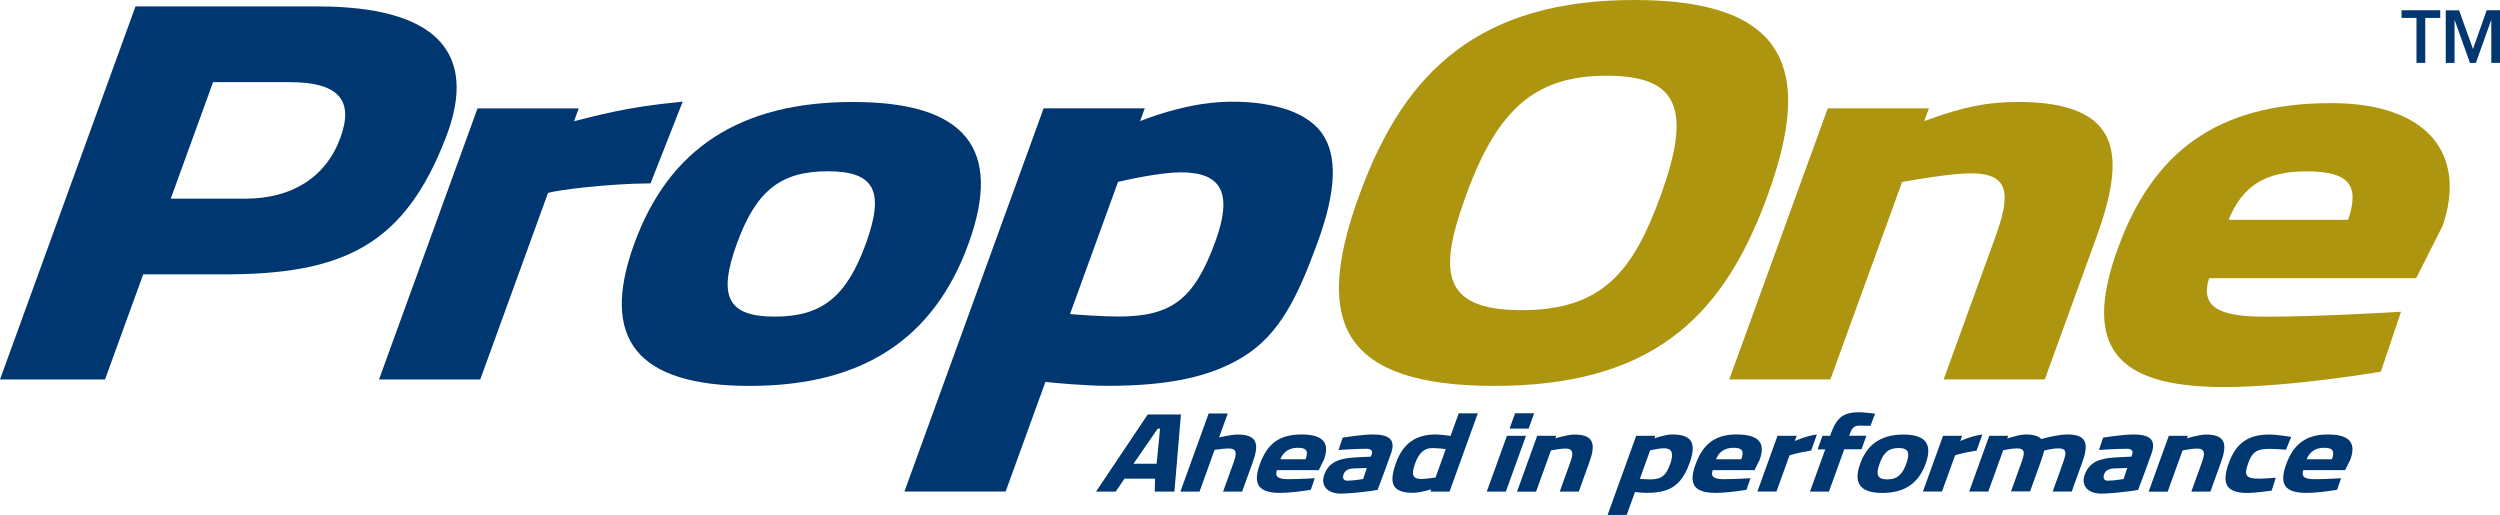
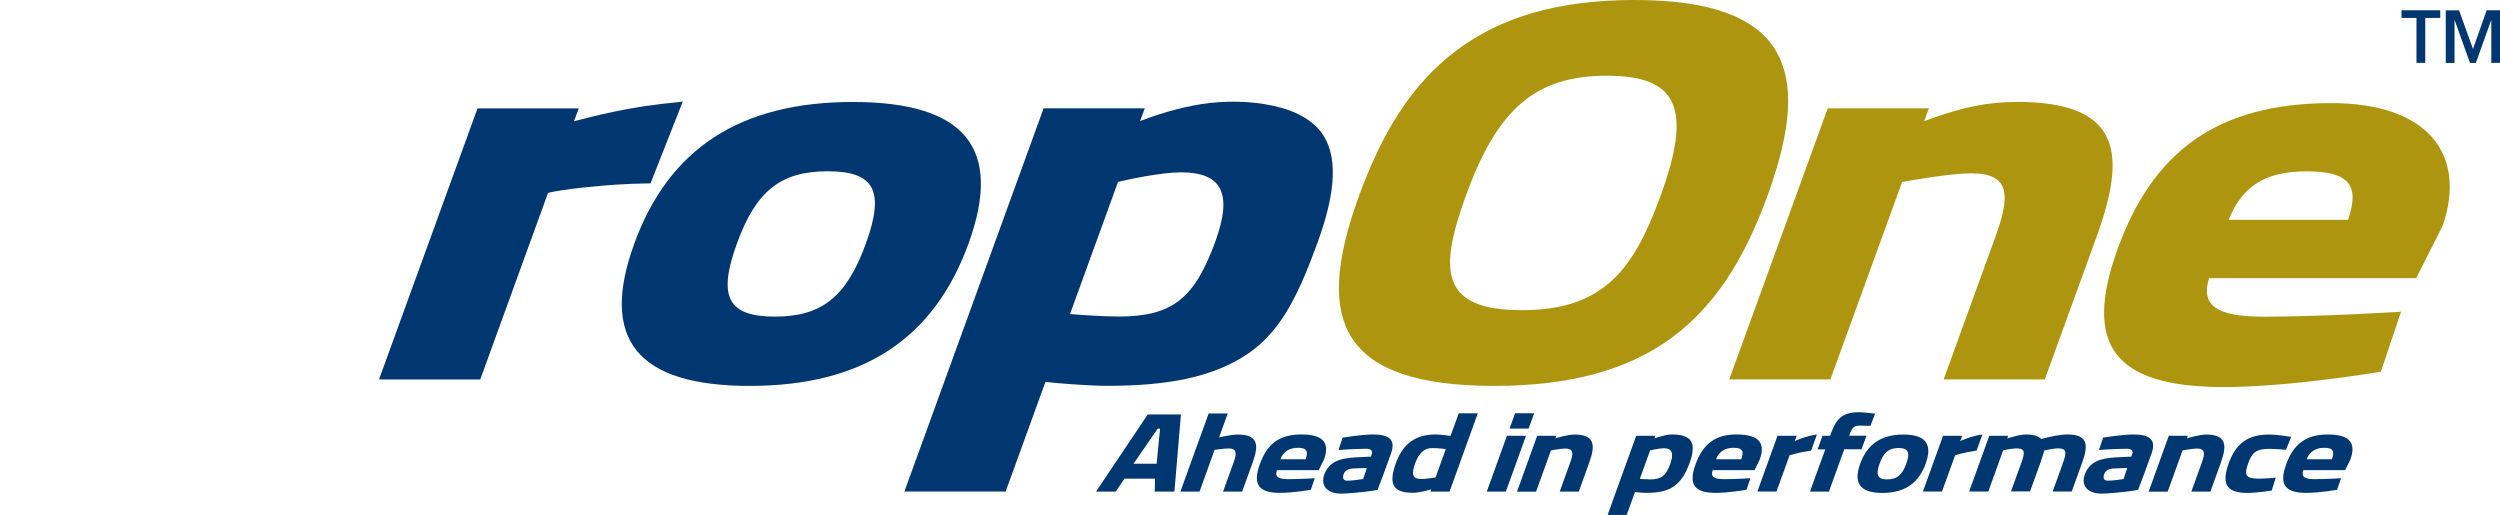
<svg xmlns="http://www.w3.org/2000/svg" id="Layer_1" viewBox="0 0 330.46 68.08">
  <defs>
    <style>.cls-1{fill:#003770;}.cls-2{fill:#ad950f;}</style>
  </defs>
  <g>
    <g>
-       <path class="cls-1" d="m42.02.85h-24.11L0,50.16h13.88l5.05-13.9h10.22c16.46.12,24.36-4.02,29.79-18.09C63.35,6.76,57.43.85,42.02.85Zm-13.86,10.01h10.13c6.4,0,8.53,2.32,6.72,7.31-1.92,5.29-6.45,8.09-12.58,8.09h-9.86l5.59-15.39Z" />
      <path class="cls-1" d="m75.88,16.02l.62-1.69h-13.38l-13.02,35.83h13.38l8.96-24.66c1.15-.36,7.64-1.21,13.35-1.26h.2s4.26-10.82,4.26-10.82l-.44.06c-7.04.65-11.27,1.9-13.93,2.54Z" />
      <path class="cls-1" d="m112.73,13.48c-14.86,0-24.31,6.13-28.89,18.73-4.6,12.65.39,18.8,15.26,18.8s24.32-6.15,28.92-18.8c4.58-12.6-.42-18.73-15.28-18.73Zm-10.31,28.37c-6.21,0-7.57-2.61-5.02-9.64,2.53-6.98,5.79-9.57,12-9.57s7.58,2.59,5.05,9.57c-2.55,7.02-5.81,9.64-12.02,9.64Z" />
      <path class="cls-1" d="m174.7,17.56c-1.22-1.69-3.31-2.74-5.26-3.29-3.06-.85-6.35-1-9.5-.66-2.67.29-6.24,1.21-9.24,2.4.19-.48.45-1.21.62-1.69h-13.37l-18.4,50.65h13.38l5.26-14.49c1.12.14,5.42.52,8.27.52,7.98,0,13.56-1.18,17.86-3.83,4.76-2.93,7.18-7.77,9.89-15.25,2.45-6.74,2.61-11.44.49-14.36Zm-26.91,6.48c1.15-.27,5.6-1.26,8.32-1.26,5.44,0,6.84,2.82,4.54,9.14-2.76,7.6-5.75,9.92-12.79,9.92-2.18,0-5.41-.24-6.42-.33l6.35-17.48Z" />
    </g>
    <g>
      <path class="cls-2" d="m308.16,13.63c-15.14,0-23.58,6.47-28.22,19.22-4.66,12.83-.47,18.31,14.02,18.31,8.72,0,20.33-1.96,20.44-1.98l.31-.05,2.67-7.93-.38.03c-.1,0-10.03.63-17.68.63-6.34,0-8.43-1.44-7.32-5.09h27.38l3.49-6.91.02-.04c3.21-9.44-1.97-16.19-14.73-16.19Zm-3.28,9.02c5.61,0,7.08,1.81,5.5,6.4h-15.79c1.81-4.47,4.85-6.4,10.29-6.4Z" />
      <path class="cls-2" d="m216.04,0c-9.93,0-17.66,2.21-23.63,6.75-5.49,4.17-9.54,10.24-12.76,19.11-3.2,8.8-3.51,14.76-.99,18.76,2.71,4.3,8.87,6.39,18.85,6.39s17.66-2.09,23.49-6.39c5.43-4,9.45-9.97,12.64-18.76,3.22-8.87,3.58-14.94,1.12-19.11-2.67-4.54-8.8-6.75-18.73-6.75Zm3.47,25.86c-3.57,9.82-7.55,15.14-18.37,15.14s-10.94-5.32-7.37-15.14c4.19-11.55,9.24-15.85,18.63-15.85s11.31,4.3,7.11,15.85Z" />
      <path class="cls-2" d="m266.64,13.48c-3.79,0-7.07.59-12.3,2.53l.64-1.69h-13.38l-13.02,35.83h13.37l9.48-26.1c1.29-.23,6.46-1.14,9.12-1.14,5.26,0,5.17,2.99,3.17,8.51l-6.8,18.73h13.37l6.8-18.73c3.92-10.78,3.63-17.95-10.46-17.95Z" />
    </g>
    <g>
      <path class="cls-1" d="m151.7,54.79h4.4l-.86,10.19h-2.6l.04-1.71h-4.04l-1.16,1.71h-2.6l6.83-10.19Zm-1.87,6.51h3.06l.45-4.64h-.31l-3.2,4.64Z" />
      <path class="cls-1" d="m156.03,64.98l3.74-10.33h2.52l-1.15,3.17s1.59-.38,2.47-.38c2.63,0,2.84,1.3,1.98,3.67l-1.4,3.87h-2.52l1.4-3.87c.4-1.11.47-1.83-.65-1.83-.62,0-1.87.18-1.87.18l-1.99,5.52h-2.52Z" />
      <path class="cls-1" d="m173.79,63.21l-.52,1.53s-2.31.41-4.06.41c-2.84,0-3.64-1.11-2.69-3.76.95-2.63,2.46-3.98,5.59-3.96,2.77.02,3.71,1.09,2.9,3.32l-.69,1.39h-5.53c-.29.84.11,1.2,1.47,1.2,1.55,0,3.53-.13,3.53-.13Zm-1.21-2.5c.38-1.05.17-1.52-1.01-1.52s-1.96.55-2.33,1.52h3.34Z" />
      <path class="cls-1" d="m191.6,64.98h-2.52l.11-.3s-1.47.46-2.42.46c-2.84,0-3.18-1.34-2.25-3.93.96-2.67,2.7-3.78,5.26-3.78.69,0,1.96.19,1.96.19l1.08-2.98h2.52l-3.73,10.33Zm-1.84-1.87l1.35-3.75s-.99-.13-1.8-.13c-.94,0-1.71.53-2.24,1.99-.54,1.49-.39,2.07.79,2.1.74-.01,1.9-.21,1.9-.21Z" />
      <path class="cls-1" d="m199.19,57.61h2.52l-2.66,7.37h-2.52l2.66-7.37Zm1.08-2.98h2.52l-.73,2.02h-2.52l.73-2.02Z" />
      <path class="cls-1" d="m200.53,64.98l2.66-7.37h2.52l-.12.33s1.63-.5,2.51-.5c2.63,0,2.84,1.3,1.98,3.69l-1.39,3.85h-2.52l1.39-3.85c.41-1.12.48-1.84-.65-1.84-.62,0-1.9.25-1.9.25l-1.97,5.45h-2.52Z" />
      <path class="cls-1" d="m216.29,57.61h2.52l-.12.34s1.39-.52,2.31-.52c2.48,0,3.36.96,2.33,3.79-1.14,3.15-2.81,3.93-5.69,3.93-.7,0-1.52-.12-1.52-.12l-1.1,3.04h-2.52l3.78-10.47Zm1.83,1.92l-1.36,3.77s.82.07,1.35.07c1.5,0,2.11-.49,2.67-2.05.54-1.49.16-2.07-.83-2.07-.64,0-1.83.28-1.83.28Z" />
      <path class="cls-1" d="m231.38,63.21l-.52,1.53s-2.31.41-4.06.41c-2.84,0-3.64-1.11-2.68-3.76.95-2.63,2.56-4.02,5.59-3.96,2.76.05,3.7,1.09,2.9,3.32l-.69,1.39h-5.53c-.29.84.11,1.2,1.47,1.2,1.54,0,3.53-.13,3.53-.13Zm-1.21-2.5c.38-1.05.17-1.52-1.01-1.52s-1.96.55-2.33,1.52h3.34Z" />
      <path class="cls-1" d="m234.97,57.61h2.52l-.25.69s1.36-.65,2.93-.87l-.77,2.13c-1.75.25-2.85.63-2.85.63l-1.73,4.78h-2.52l2.66-7.37Z" />
      <path class="cls-1" d="m241.77,64.98h-2.52l2.02-5.58h-1.01l.64-1.79h1.01l.12-.34c.77-2.13,1.7-2.78,3.75-2.78.62,0,2.08.19,2.08.19l-.62,1.61s-.82-.03-1.42-.03c-.72,0-1,.28-1.27,1.02l-.12.32h2.28l-.65,1.79h-2.28l-2.02,5.58Z" />
      <path class="cls-1" d="m254.54,61.29c-.82,2.27-2.45,3.87-5.72,3.87s-3.75-1.59-2.93-3.87c.82-2.27,2.45-3.85,5.72-3.85s3.75,1.58,2.93,3.85Zm-2.56,0c.49-1.36.37-2.07-1.02-2.07s-2.02.71-2.51,2.07c-.49,1.36-.38,2.08,1.01,2.08s2.03-.72,2.52-2.08Z" />
      <path class="cls-1" d="m256.84,57.61h2.52l-.25.69s1.36-.65,2.93-.87l-.77,2.13c-1.75.25-2.84.63-2.84.63l-1.73,4.78h-2.52l2.66-7.37Z" />
      <path class="cls-1" d="m260.29,64.98l2.66-7.37h2.5l-.13.35s.71-.23,1.43-.4c.35-.07.73-.13.99-.13,1.05,0,1.71.21,2.08.6,1.06-.28,2.42-.6,3.44-.6,2.56,0,2.89,1.17,1.98,3.69l-1.39,3.85h-2.52l1.1-3.04c.67-1.86,1-2.66-.36-2.66-.75,0-1.85.28-1.85.28,0,0-.29,1.02-.5,1.59l-1.38,3.82h-2.52l1.37-3.79c.48-1.33.54-1.9-.63-1.9-.62,0-1.77.25-1.77.25l-1.97,5.45h-2.52Z" />
      <path class="cls-1" d="m282.64,64.75c-1.75.33-4.25.5-4.84.5-1.81,0-2.76-1.03-2.23-2.51.6-1.67,1.98-2.16,4.09-2.28l2.07-.1.13-.37c.15-.4-.15-.67-.7-.67-1.39,0-3.71.16-3.71.16l.55-1.64s2.62-.41,4-.41c2.11,0,3.08.65,2.39,2.54l-.99,2.73-.77,2.04Zm-3.18-2.83c-.67.03-1.13.22-1.32.75-.19.52-.04.87.49.87.77,0,2.07-.22,2.07-.22l.49-1.46-1.73.06Z" />
      <path class="cls-1" d="m182.12,64.75c-1.75.33-4.25.5-4.84.5-1.81,0-2.76-1.03-2.23-2.51.6-1.67,1.98-2.16,4.09-2.28l2.07-.1.13-.37c.14-.4-.16-.67-.7-.67-1.39,0-3.71.16-3.71.16l.55-1.64s2.62-.41,3.99-.41c2.11,0,3.08.65,2.39,2.54l-.99,2.73-.77,2.04Zm-3.18-2.83c-.67.03-1.13.22-1.33.75-.19.52-.04.87.49.87.77,0,2.08-.22,2.08-.22l.5-1.46-1.73.06Z" />
      <path class="cls-1" d="m284.02,64.98l2.66-7.37h2.52l-.12.33s1.63-.5,2.51-.5c2.63,0,2.84,1.3,1.98,3.69l-1.39,3.85h-2.52l1.39-3.85c.41-1.12.48-1.84-.65-1.84-.62,0-1.9.25-1.9.25l-1.97,5.45h-2.52Z" />
      <path class="cls-1" d="m302.86,57.75l-.69,1.7s-1.44-.12-2.16-.12c-1.8,0-2.32.49-2.83,1.89-.57,1.58-.38,2.05,1.42,2.05.71,0,2.22-.12,2.22-.12l-.54,1.7s-2.12.31-3.18.31c-2.8,0-3.49-1.17-2.49-3.94.94-2.61,2.53-3.78,5.34-3.78,1.09,0,2.9.31,2.9.31Z" />
      <path class="cls-1" d="m309.45,63.21l-.52,1.53s-2.31.41-4.06.41c-2.84,0-3.64-1.11-2.68-3.76.95-2.63,2.58-3.98,5.59-3.96,2.77.02,3.71,1.09,2.9,3.32l-.69,1.39h-5.53c-.28.84.11,1.2,1.47,1.2,1.54,0,3.53-.13,3.53-.13Zm-1.21-2.5c.38-1.05.17-1.52-1.01-1.52s-1.96.55-2.33,1.52h3.34Z" />
    </g>
  </g>
  <path class="cls-1" d="m322.56,2.37h-1.98v5.94h-1.16V2.37h-1.98v-1.01h5.12v1.01Zm4.33,4.1l1.81-5.11h1.76v6.95h-1.15V2.69h-.03l-2.01,5.63h-.78l-2.01-5.63h-.03v5.63h-1.16V1.37h1.76l1.84,5.11Z" />
</svg>